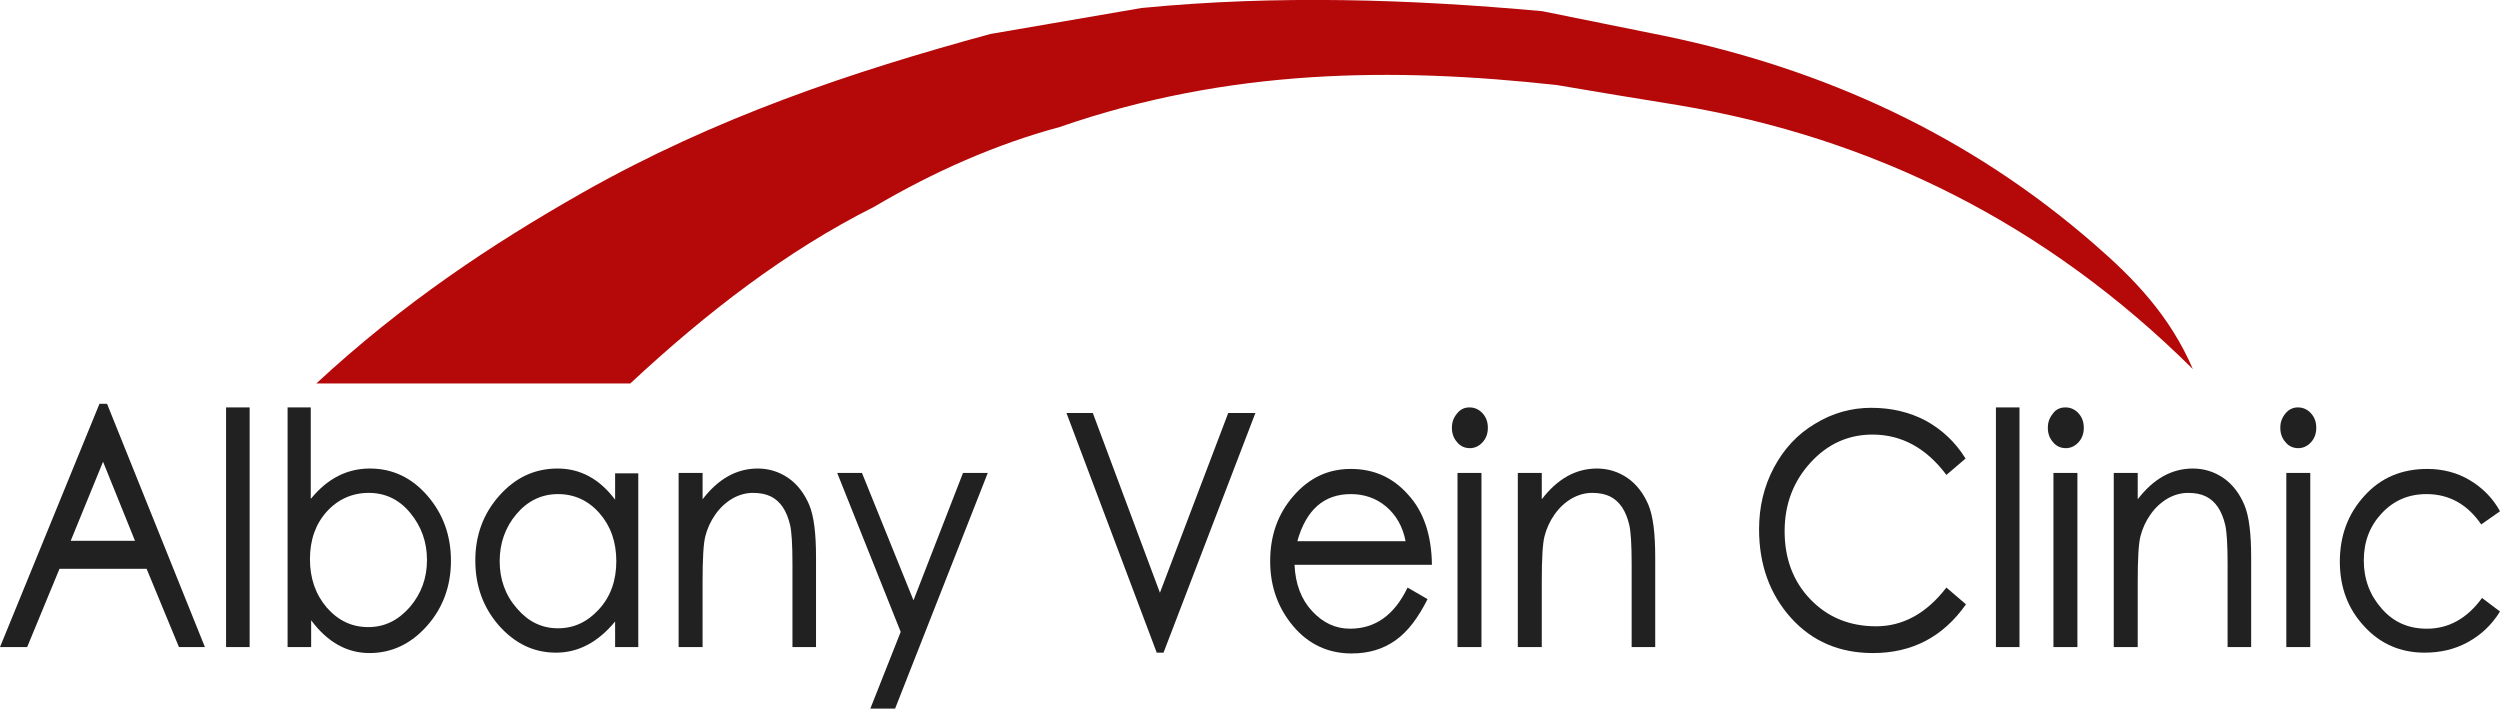
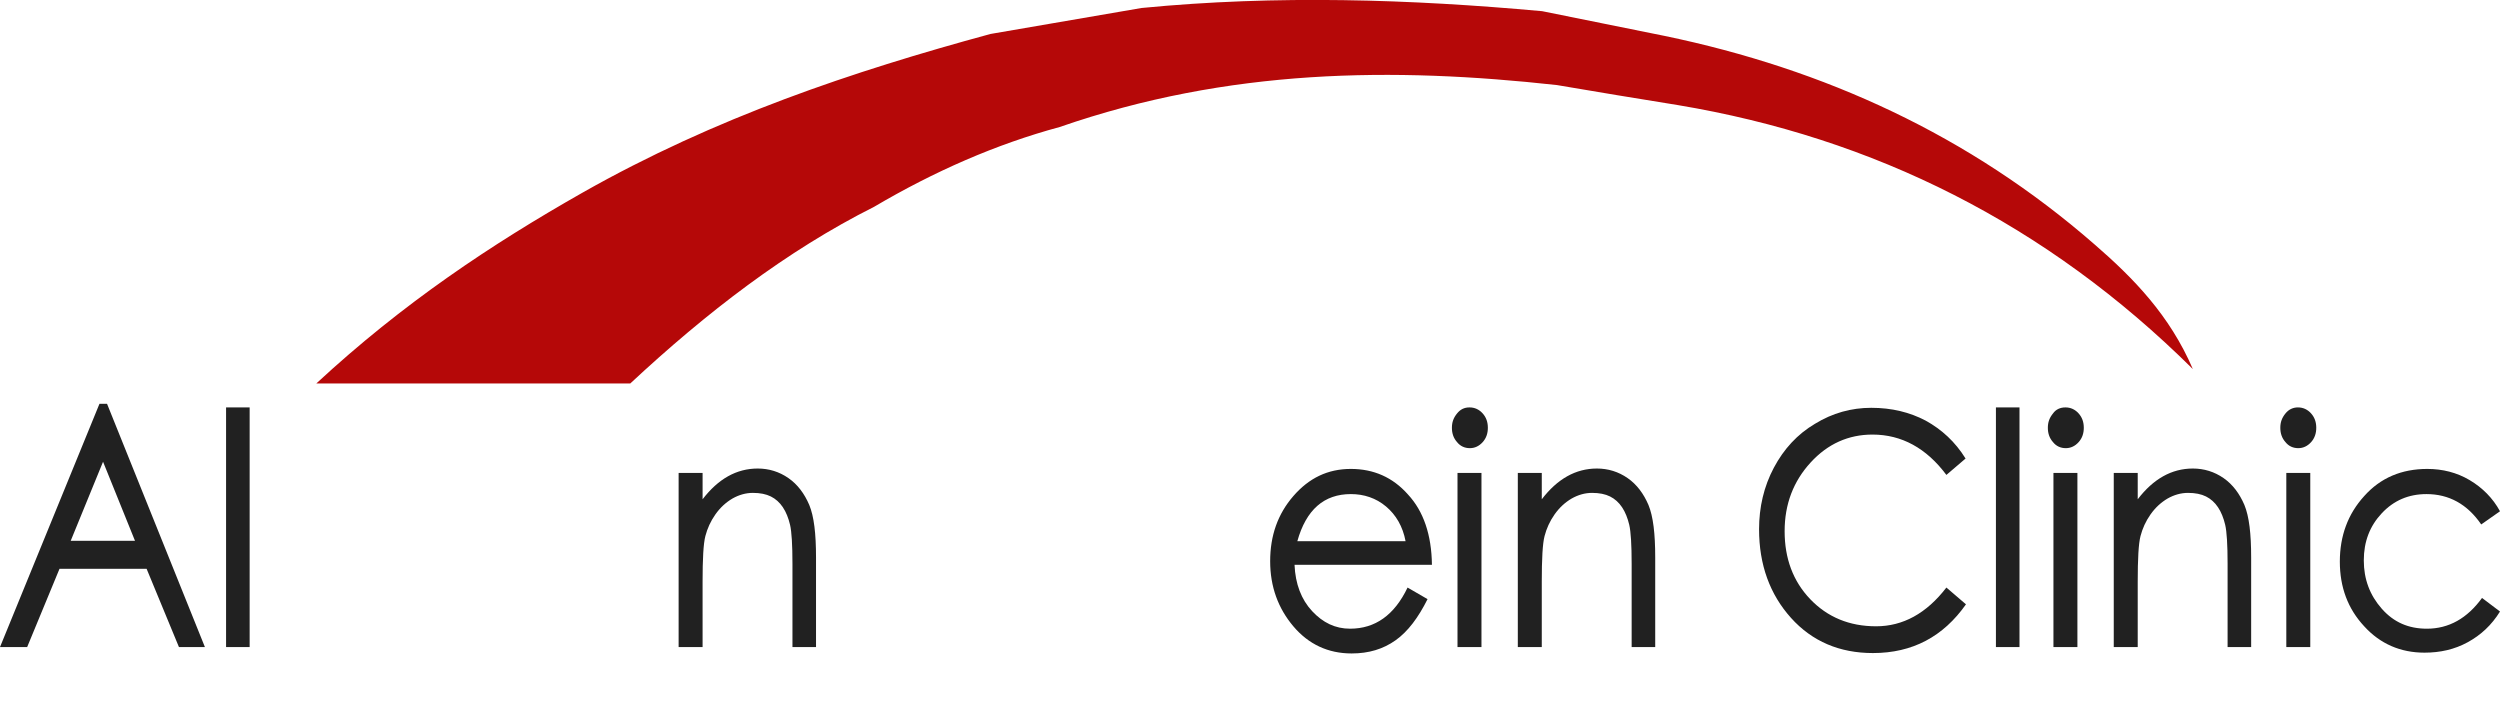
<svg xmlns="http://www.w3.org/2000/svg" version="1.1" id="Layer_1" x="0px" y="0px" viewBox="0 0 625.9 177.4" style="enable-background:new 0 0 625.9 177.4;" xml:space="preserve">
  <style type="text/css">
	.st0{fill:#B50808;}
	.st1{fill:#212121;}
</style>
  <path class="st0" d="M157.8,96c19-17.7,39.1-33.2,61-44.2c15.1-8.9,30.6-15.7,46.5-20c42.4-14.7,83.6-15,124.5-10.5  c10.1,1.7,20.1,3.4,30.2,5c49.2,8.2,92.4,29.8,129,66.1c-5.8-13.5-14.9-22.8-24.6-31.2C493,33.8,456.7,17.3,416.8,9  c-10.2-2.1-20.5-4.1-30.7-6.2c-33-3-66.4-4.1-100.3-0.8c-12.6,2.2-25.2,4.3-37.8,6.5c-34.6,9.4-68.9,20.9-102.1,39.7  c-22.9,13-45,27.7-66.7,47.8H157.8z" />
  <g>
    <path class="st1" d="M51.3,162h-6.5l-8.1-19.6H14.9L6.8,162H0l24.9-60.9h1.9L51.3,162z M33.8,135.4l-8-19.8l-8.1,19.8H33.8z" />
    <path class="st1" d="M62.5,162h-5.9v-60h5.9V162z" />
-     <path class="st1" d="M77.9,124.8c4.1-5,9-7.5,14.7-7.5c5.7,0,10.5,2.3,14.4,6.8c3.9,4.5,5.9,9.9,5.9,16.3c0,6.3-2,11.8-6,16.3   c-4,4.5-8.8,6.8-14.4,6.8c-5.6,0-10.5-2.7-14.6-8.2v6.7H72v-60h5.8V124.8z M92.2,157c4.1,0,7.5-1.7,10.4-5   c2.9-3.4,4.3-7.3,4.3-11.8s-1.4-8.4-4.2-11.8c-2.8-3.4-6.3-5-10.4-5s-7.7,1.6-10.5,4.7c-2.8,3.1-4.2,7.1-4.2,11.9   c0,4.8,1.4,8.8,4.2,12.1C84.7,155.4,88.1,157,92.2,157z" />
-     <path class="st1" d="M159.8,162H154v-6.4c-4.3,5.2-9.2,7.8-14.8,7.8c-5.6,0-10.3-2.3-14.3-6.8c-4-4.6-5.9-10-5.9-16.3   c0-6.3,2-11.7,6-16.2c4-4.5,8.8-6.8,14.6-6.8c5.7,0,10.5,2.6,14.4,7.8v-6.6h5.8V162z M139.7,157.3c4,0,7.4-1.6,10.3-4.8   c2.9-3.2,4.3-7.2,4.3-12c0-4.8-1.4-8.8-4.2-12c-2.8-3.2-6.3-4.8-10.4-4.8s-7.6,1.7-10.4,5c-2.8,3.3-4.2,7.3-4.2,11.8   s1.4,8.5,4.3,11.8C132.2,155.6,135.6,157.3,139.7,157.3z" />
    <path class="st1" d="M204.3,162h-5.9v-20.8c0-4.8-0.2-8.1-0.6-9.8c-0.4-1.7-1-3.2-1.8-4.4s-1.8-2.1-3-2.7c-1.2-0.6-2.7-0.9-4.5-0.9   c-1.8,0-3.5,0.5-5.1,1.4c-1.7,1-3.1,2.3-4.3,4c-1.2,1.7-2,3.5-2.5,5.4c-0.5,1.9-0.7,5.8-0.7,11.5V162h-6v-43.6h6v6.6   c3.9-5.1,8.5-7.7,13.8-7.7c2.8,0,5.4,0.8,7.7,2.4c2.3,1.6,4,3.9,5.2,6.7c1.2,2.9,1.7,7.2,1.7,13.2V162z" />
-     <path class="st1" d="M247.3,118.4l-23.2,59h-6.2l7.6-19.2l-15.9-39.8h6.2l12.9,31.9l12.4-31.9H247.3z" />
-     <path class="st1" d="M314.3,103.4l-23,60h-1.7l-22.6-60h6.6l16.8,45l17.1-45H314.3z" />
    <path class="st1" d="M358.5,141.4h-34.4c0.2,4.8,1.7,8.7,4.4,11.6c2.7,2.9,5.8,4.4,9.5,4.4c6.3,0,11.1-3.4,14.4-10.3l5,2.9   c-2.3,4.6-4.9,8.1-8,10.3c-3.1,2.2-6.7,3.3-11,3.3c-5.9,0-10.8-2.3-14.6-6.8c-3.8-4.5-5.8-9.9-5.8-16.3s1.9-11.8,5.8-16.3   c3.9-4.5,8.6-6.8,14.4-6.8c5.7,0,10.5,2.1,14.3,6.4C356.4,128,358.4,133.9,358.5,141.4z M351.9,135.5c-0.7-3.7-2.4-6.6-4.9-8.7   c-2.5-2.1-5.5-3.1-8.8-3.1c-6.7,0-11.2,3.9-13.4,11.8H351.9z" />
    <path class="st1" d="M367.9,102c1.3,0,2.4,0.5,3.3,1.5c0.9,1,1.3,2.2,1.3,3.6s-0.4,2.6-1.3,3.6c-0.9,1-2,1.5-3.2,1.5   c-1.3,0-2.4-0.5-3.2-1.5c-0.9-1-1.3-2.2-1.3-3.6c0-1.4,0.4-2.5,1.3-3.6C365.6,102.5,366.6,102,367.9,102z M370.9,162h-6v-43.6h6   V162z" />
    <path class="st1" d="M414.4,162h-5.9v-20.8c0-4.8-0.2-8.1-0.6-9.8c-0.4-1.7-1-3.2-1.8-4.4c-0.8-1.2-1.8-2.1-3-2.7   c-1.2-0.6-2.7-0.9-4.5-0.9c-1.8,0-3.5,0.5-5.1,1.4c-1.7,1-3.1,2.3-4.3,4c-1.2,1.7-2,3.5-2.5,5.4c-0.5,1.9-0.7,5.8-0.7,11.5V162h-6   v-43.6h6v6.6c3.9-5.1,8.5-7.7,13.8-7.7c2.8,0,5.4,0.8,7.7,2.4c2.3,1.6,4,3.9,5.2,6.7c1.2,2.9,1.7,7.2,1.7,13.2V162z" />
    <path class="st1" d="M492.2,151.3c-5.7,8.1-13.4,12.2-23.3,12.2c-8.3,0-15.2-2.9-20.5-8.8c-5.3-5.9-8-13.3-8-22.2   c0-5.5,1.2-10.7,3.7-15.4c2.5-4.7,5.9-8.4,10.3-11c4.4-2.7,9.1-4,14.1-4c5.1,0,9.6,1.1,13.6,3.2c4,2.2,7.4,5.3,10,9.5l-4.8,4.1   c-5-6.7-11.2-10.1-18.5-10.1c-6,0-11.2,2.3-15.5,7c-4.3,4.7-6.5,10.4-6.5,17.2s2.1,12.5,6.4,17s9.8,6.8,16.5,6.8s12.6-3.2,17.6-9.7   L492.2,151.3z" />
    <path class="st1" d="M505.6,162h-5.9v-60h5.9V162z" />
    <path class="st1" d="M517.1,102c1.3,0,2.4,0.5,3.3,1.5c0.9,1,1.3,2.2,1.3,3.6s-0.4,2.6-1.3,3.6c-0.9,1-2,1.5-3.2,1.5   c-1.3,0-2.4-0.5-3.2-1.5c-0.9-1-1.3-2.2-1.3-3.6c0-1.4,0.4-2.5,1.3-3.6C514.7,102.5,515.8,102,517.1,102z M520.1,162h-6v-43.6h6   V162z" />
    <path class="st1" d="M563.6,162h-5.9v-20.8c0-4.8-0.2-8.1-0.6-9.8c-0.4-1.7-1-3.2-1.8-4.4c-0.8-1.2-1.8-2.1-3-2.7   c-1.2-0.6-2.7-0.9-4.5-0.9c-1.8,0-3.5,0.5-5.1,1.4c-1.7,1-3.1,2.3-4.3,4c-1.2,1.7-2,3.5-2.5,5.4c-0.5,1.9-0.7,5.8-0.7,11.5V162h-6   v-43.6h6v6.6c3.9-5.1,8.5-7.7,13.8-7.7c2.8,0,5.4,0.8,7.7,2.4c2.3,1.6,4,3.9,5.2,6.7c1.2,2.9,1.7,7.2,1.7,13.2V162z" />
    <path class="st1" d="M575.3,102c1.3,0,2.4,0.5,3.3,1.5c0.9,1,1.3,2.2,1.3,3.6s-0.4,2.6-1.3,3.6c-0.9,1-2,1.5-3.2,1.5   c-1.3,0-2.4-0.5-3.2-1.5c-0.9-1-1.3-2.2-1.3-3.6c0-1.4,0.4-2.5,1.3-3.6C573,102.5,574.1,102,575.3,102z M578.4,162h-6v-43.6h6V162z   " />
    <path class="st1" d="M625.9,153.1c-2.1,3.4-4.8,5.9-8.1,7.7c-3.3,1.8-6.9,2.6-10.8,2.6c-6,0-11.1-2.2-15.1-6.6   c-4.1-4.4-6.1-9.8-6.1-16.2c0-6.4,2-11.9,6.1-16.4c4.1-4.6,9.4-6.8,15.8-6.8c3.8,0,7.4,0.9,10.6,2.8c3.2,1.9,5.8,4.5,7.6,7.8   l-4.7,3.3c-3.5-5.1-8.1-7.6-13.7-7.6c-4.5,0-8.2,1.6-11.2,4.8c-3,3.2-4.5,7.1-4.5,11.8c0,4.7,1.5,8.7,4.5,12.1c3,3.4,6.7,5,11.3,5   c5.5,0,10.1-2.6,13.8-7.7L625.9,153.1z" />
  </g>
</svg>